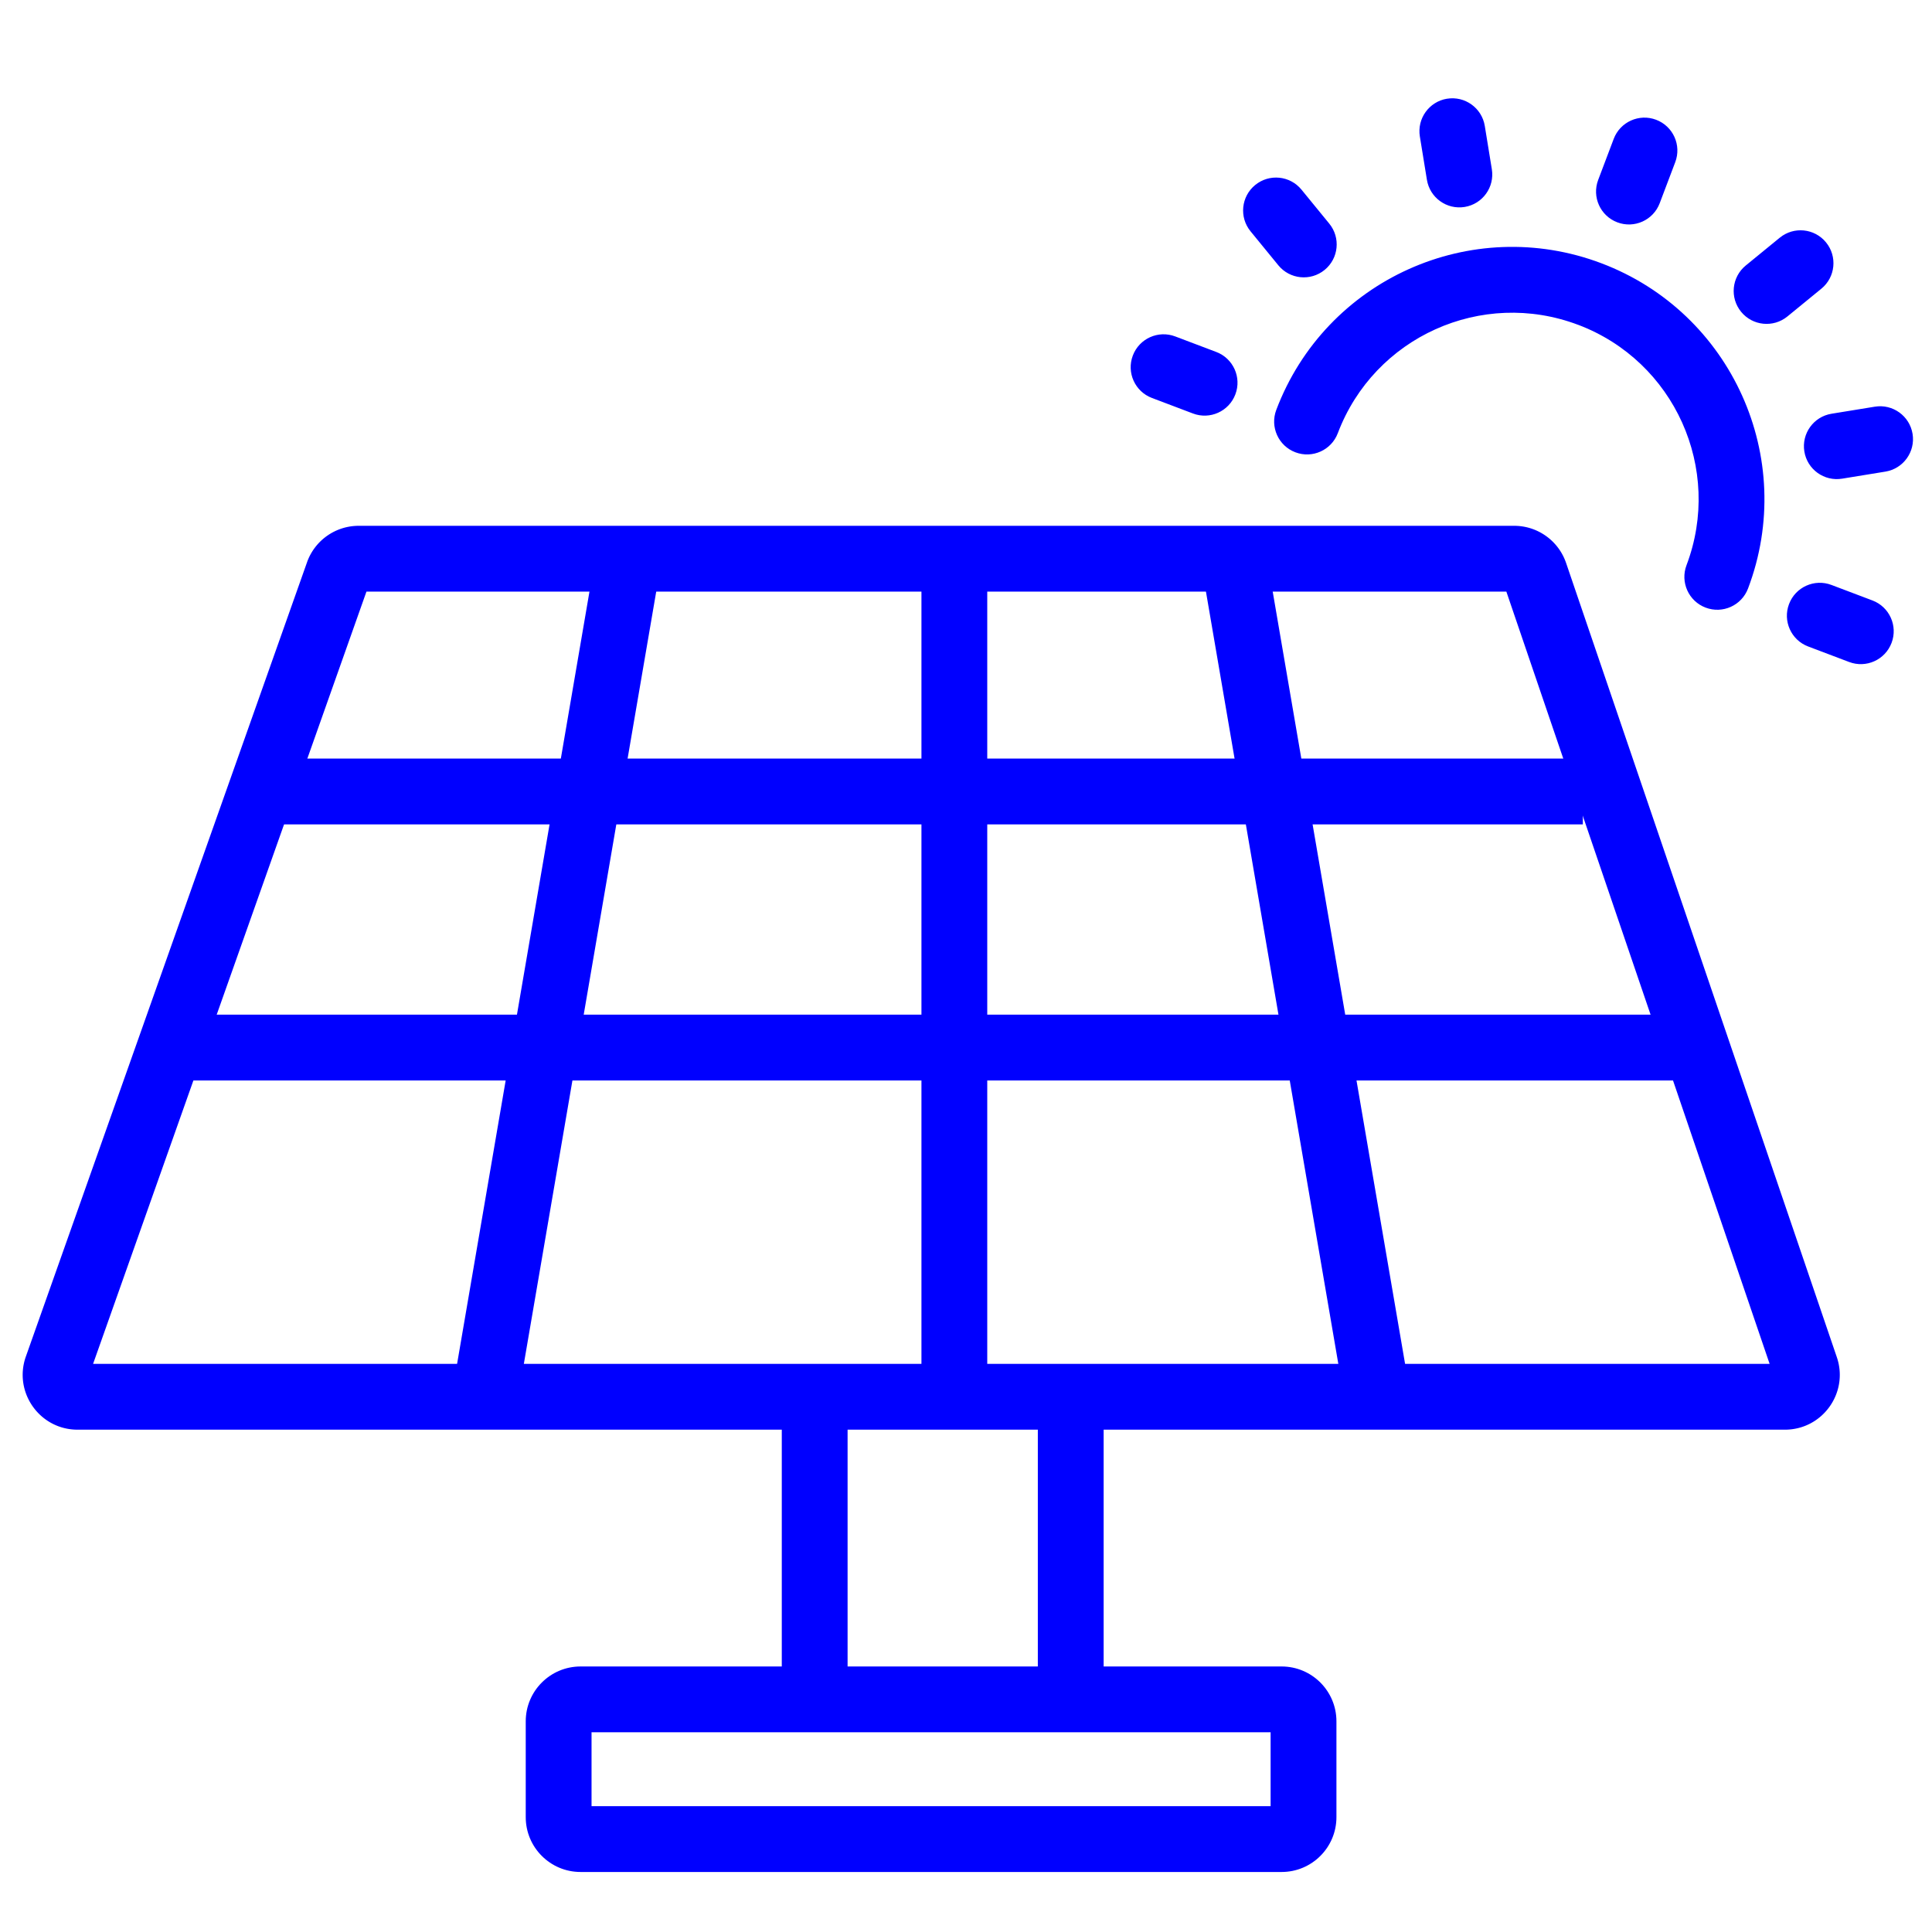
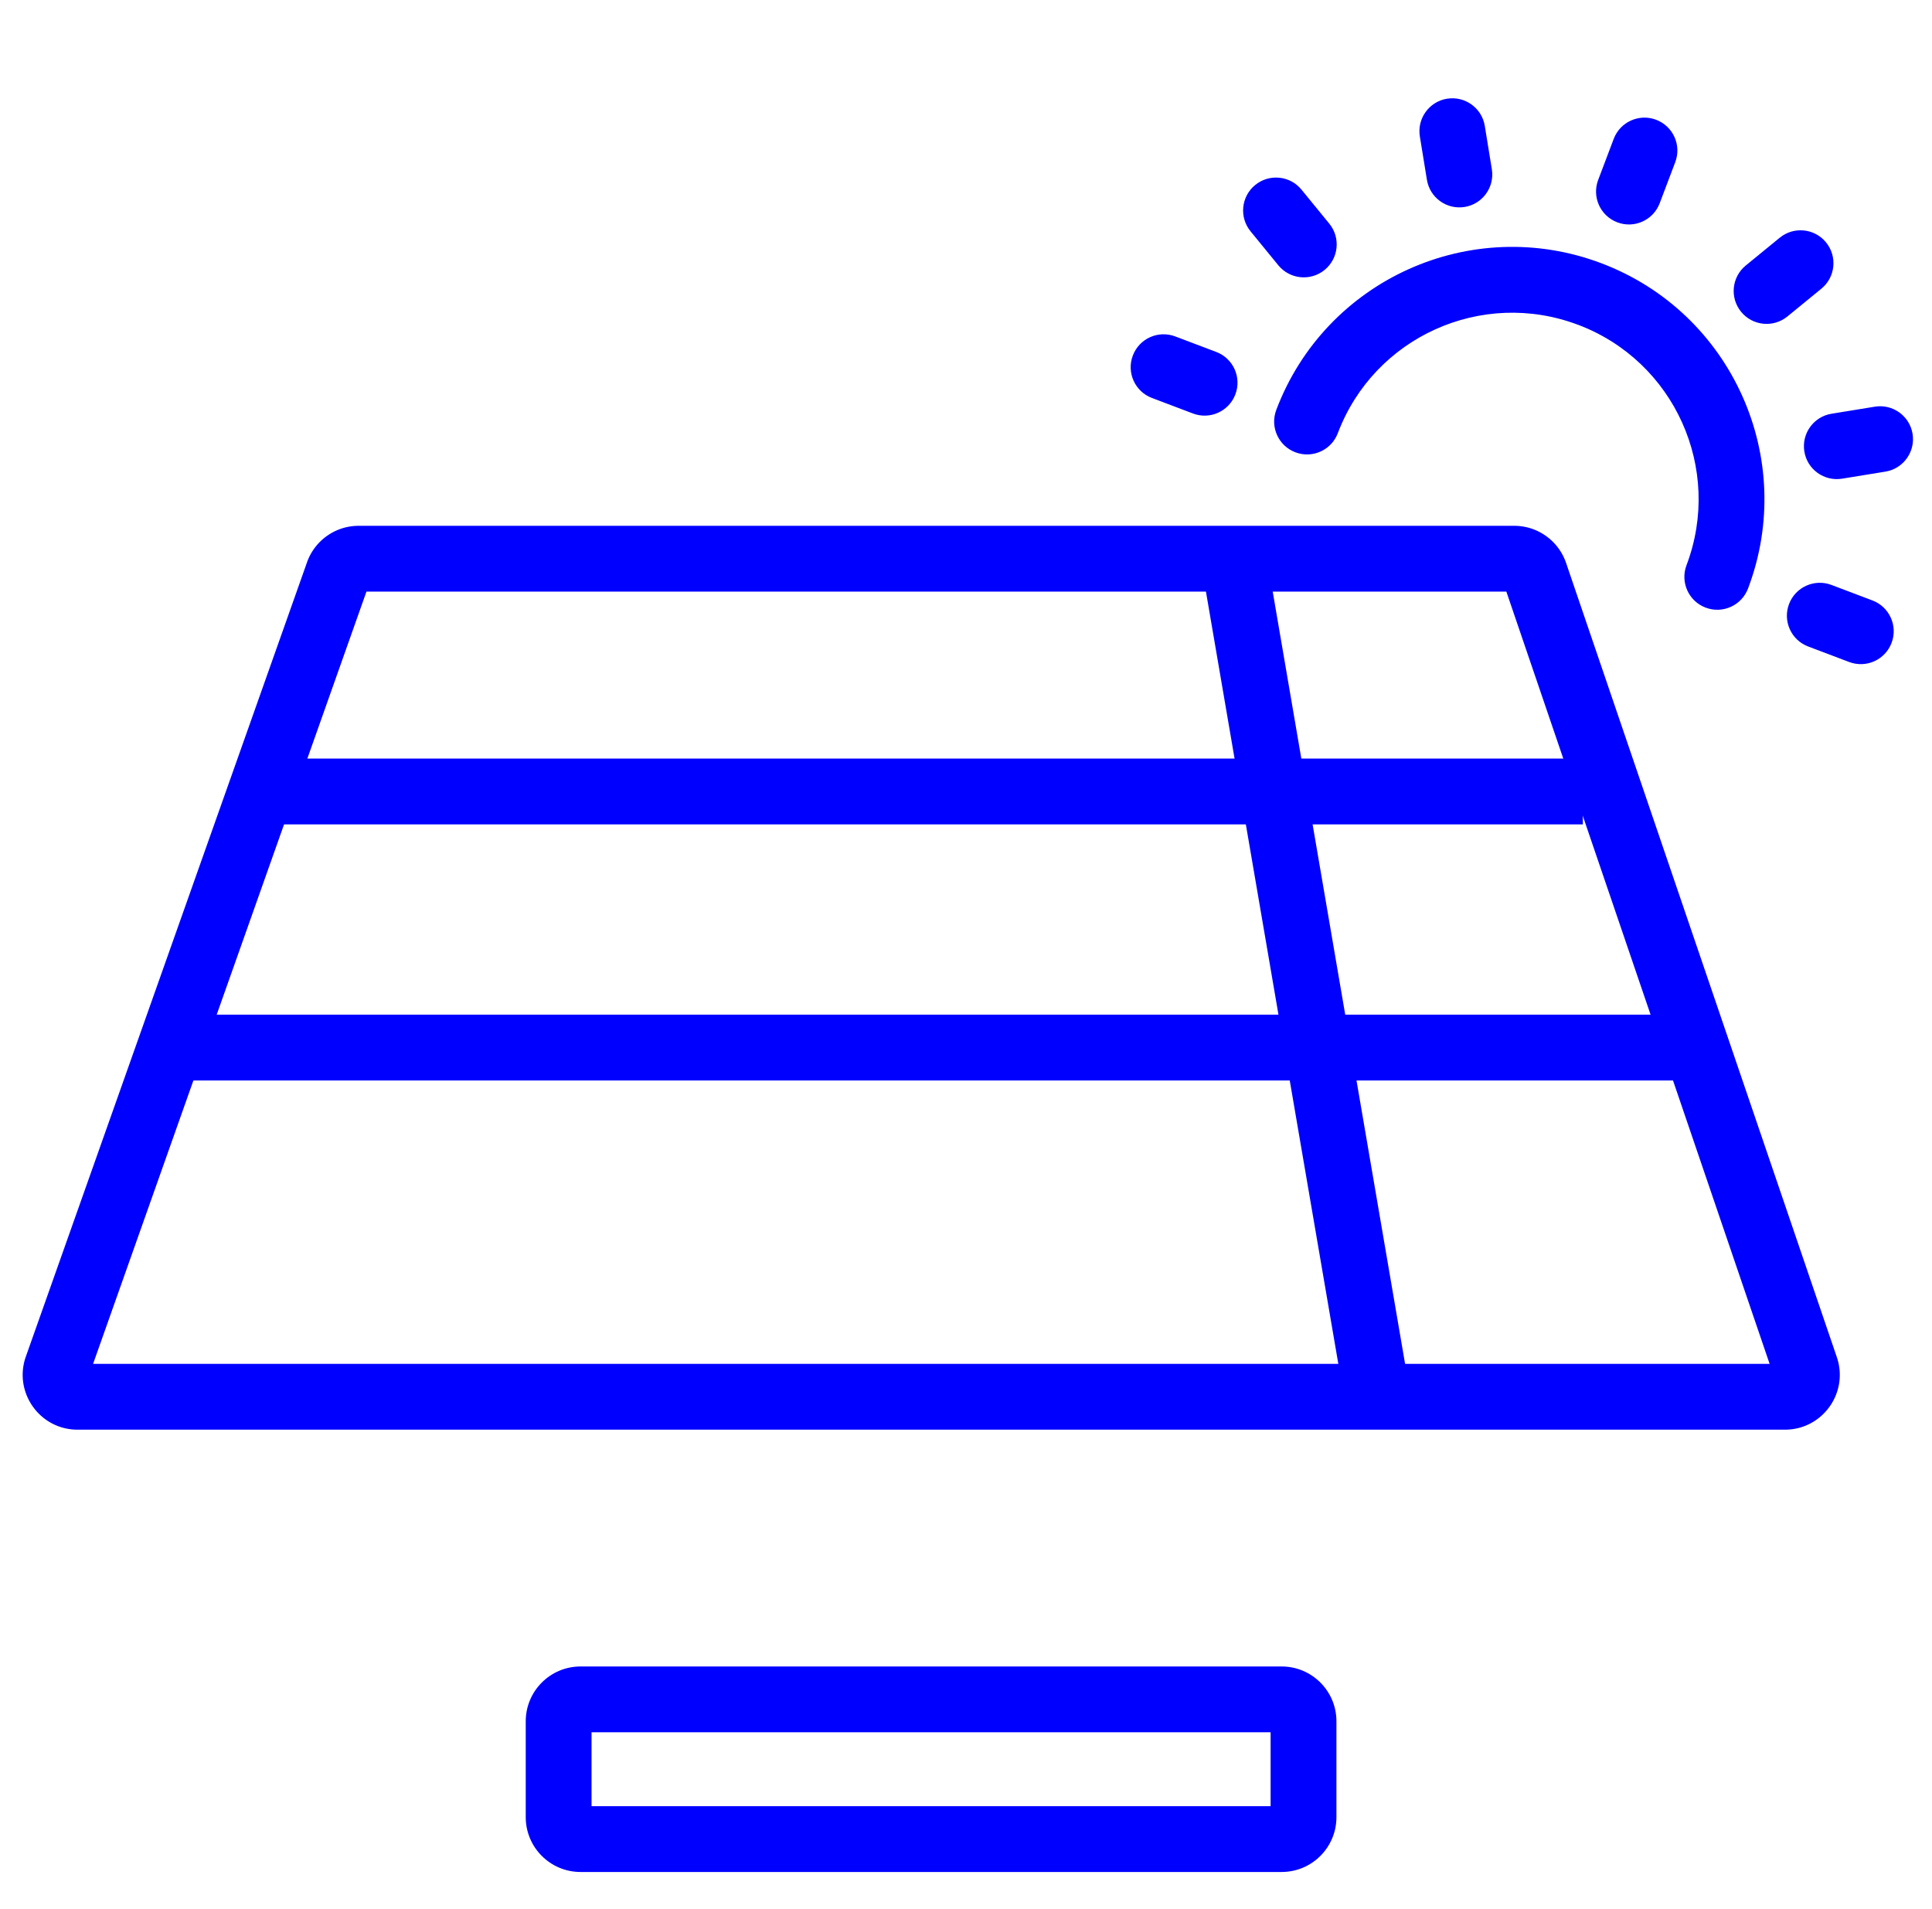
<svg xmlns="http://www.w3.org/2000/svg" width="83" height="82" fill="none">
-   <path fill="#00F" fill-rule="evenodd" d="M33.586 72V61h2.827v11h-2.827Zm11 0V61h2.827v11h-2.827Z" clip-rule="evenodd" />
  <path fill="#00F" fill-rule="evenodd" d="M15.743 25.413 3.999 58.587H76.024L64.714 25.413H15.743Zm-2.554-1.257a2.355 2.355 0 0 1 2.22-1.569h49.641c1.008 0 1.904.641 2.23 1.595l11.631 34.116c.521 1.528-.615 3.116-2.23 3.116H3.332c-1.626 0-2.763-1.609-2.221-3.142l12.078-34.115Z" clip-rule="evenodd" />
-   <path fill="#00F" fill-rule="evenodd" d="m19.607 58.761 6-35 2.786.478-6 35-2.786-.478ZM39.586 60V24h2.827v36h-2.827Z" clip-rule="evenodd" />
  <path fill="#00F" fill-rule="evenodd" d="M68 35.413H11v-2.827h57v2.827Zm4 11H8v-2.827h64v2.827Z" clip-rule="evenodd" />
  <path fill="#00F" fill-rule="evenodd" d="m60.393 58.761-6-35-2.786.478 6 35 2.786-.478Zm-37.807 15.181c0-1.301 1.055-2.356 2.356-2.356h30.116c1.301 0 2.356 1.055 2.356 2.356v4.116c0 1.301-1.055 2.356-2.356 2.356H24.942c-1.301 0-2.356-1.055-2.356-2.356v-4.116Zm2.827.471v3.173h29.173v-3.173H25.413Zm42.386-60.459c-4.137-1.566-8.76.518-10.326 4.654-.276.73-1.092 1.098-1.822.821-.73-.276-1.098-1.092-.821-1.822 2.119-5.597 8.374-8.416 13.97-6.297s8.416 8.374 6.297 13.97c-.276.73-1.092 1.098-1.822.821-.73-.276-1.098-1.092-.821-1.822 1.566-4.137-.518-8.76-4.654-10.326Zm3.349-8.809c.73.276 1.098 1.092.821 1.822l-.667 1.762c-.276.73-1.092 1.098-1.822.821-.73-.276-1.098-1.092-.821-1.822l.667-1.762c.276-.73 1.092-1.098 1.822-.821Zm-8.984-.904c.77-.126 1.497.397 1.623 1.167l.303 1.86c.126.77-.397 1.497-1.167 1.622-.77.126-1.497-.397-1.622-1.167l-.303-1.86c-.126-.77.397-1.497 1.167-1.623Zm16.283 6.171c.494.604.405 1.495-.2 1.989l-1.459 1.193c-.604.494-1.495.405-1.989-.2-.494-.604-.405-1.495.2-1.989l1.459-1.193c.604-.494 1.495-.405 1.989.2ZM53.924 7.947c.604-.494 1.495-.405 1.989.2l1.193 1.459c.494.604.405 1.495-.2 1.989-.604.494-1.495.405-1.989-.2l-1.193-1.459c-.494-.604-.405-1.495.2-1.989Zm27.339 19.669c-.276.73-1.092 1.098-1.822.821l-1.762-.667c-.73-.276-1.098-1.092-.821-1.822.276-.73 1.092-1.098 1.822-.821l1.762.667c.73.276 1.098 1.092.821 1.822ZM53.072 16.941c-.276.73-1.092 1.098-1.822.821l-1.762-.667c-.73-.276-1.098-1.092-.821-1.822.276-.73 1.092-1.098 1.822-.821l1.762.667c.73.276 1.098 1.092.821 1.822Zm29.093 1.696c.126.77-.397 1.497-1.167 1.622l-1.86.303c-.77.126-1.497-.397-1.622-1.167-.126-.77.397-1.497 1.167-1.622l1.86-.303c.77-.126 1.497.397 1.622 1.167Z" clip-rule="evenodd" />
</svg>